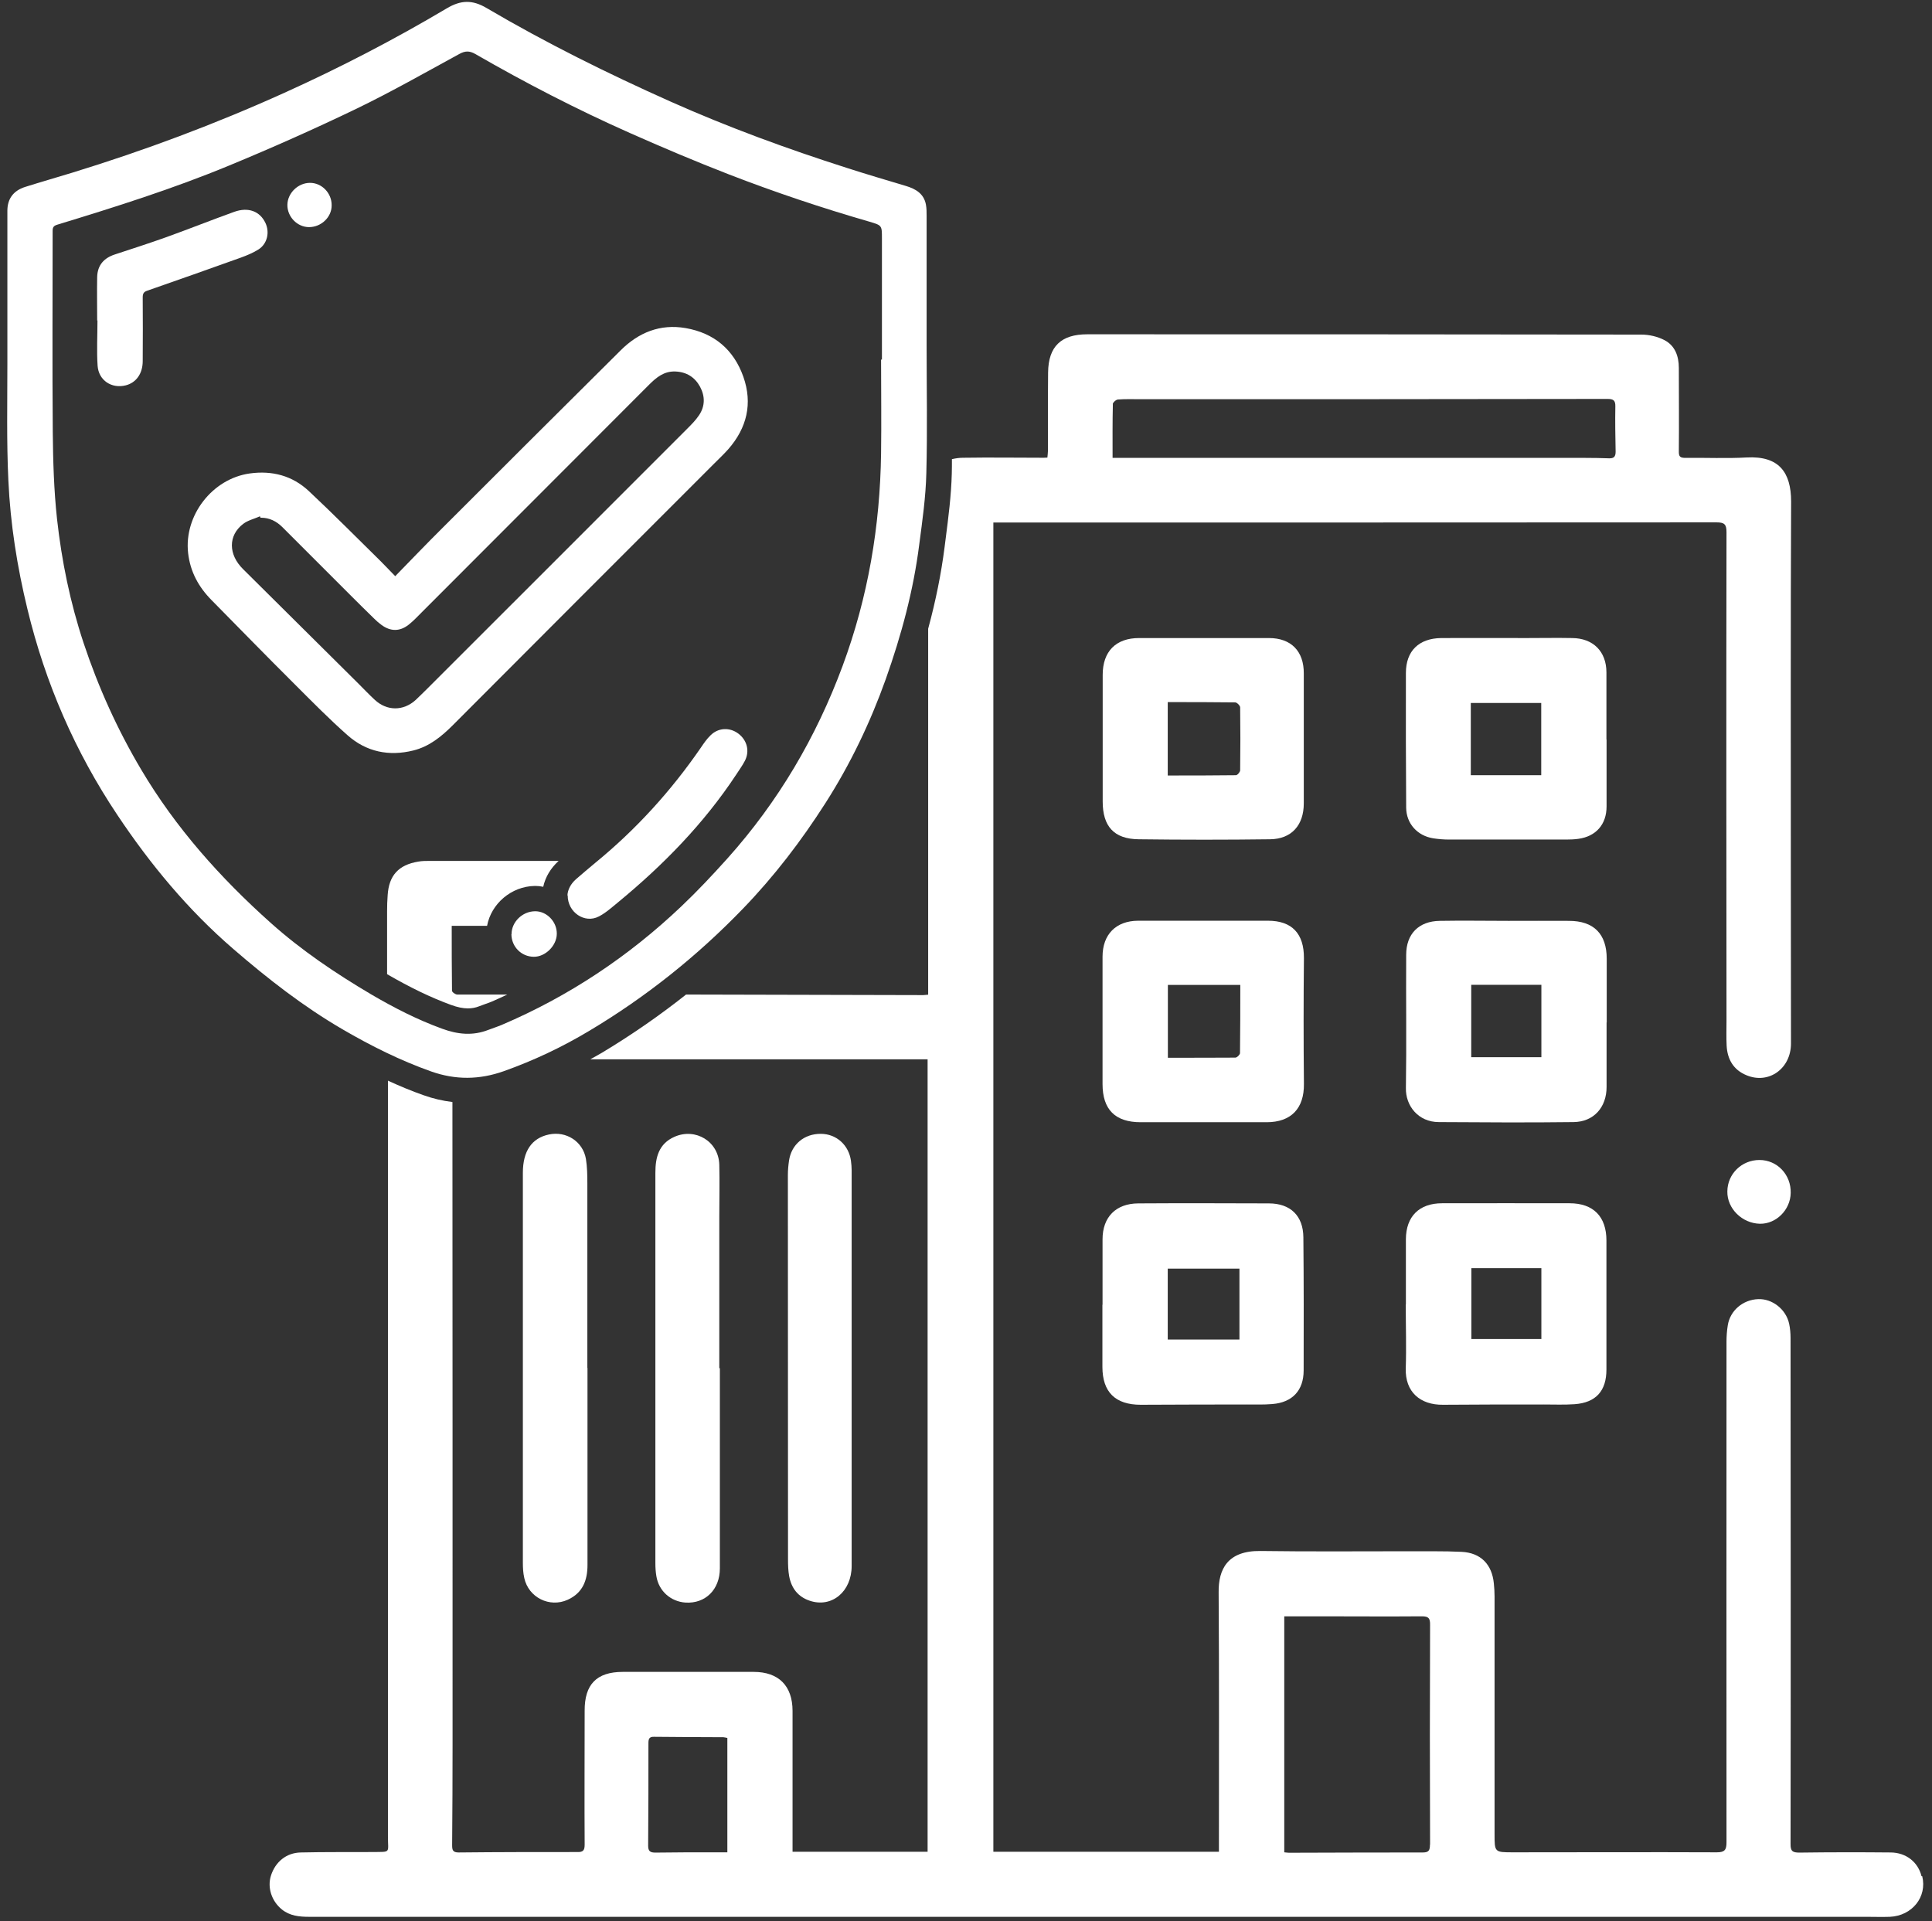
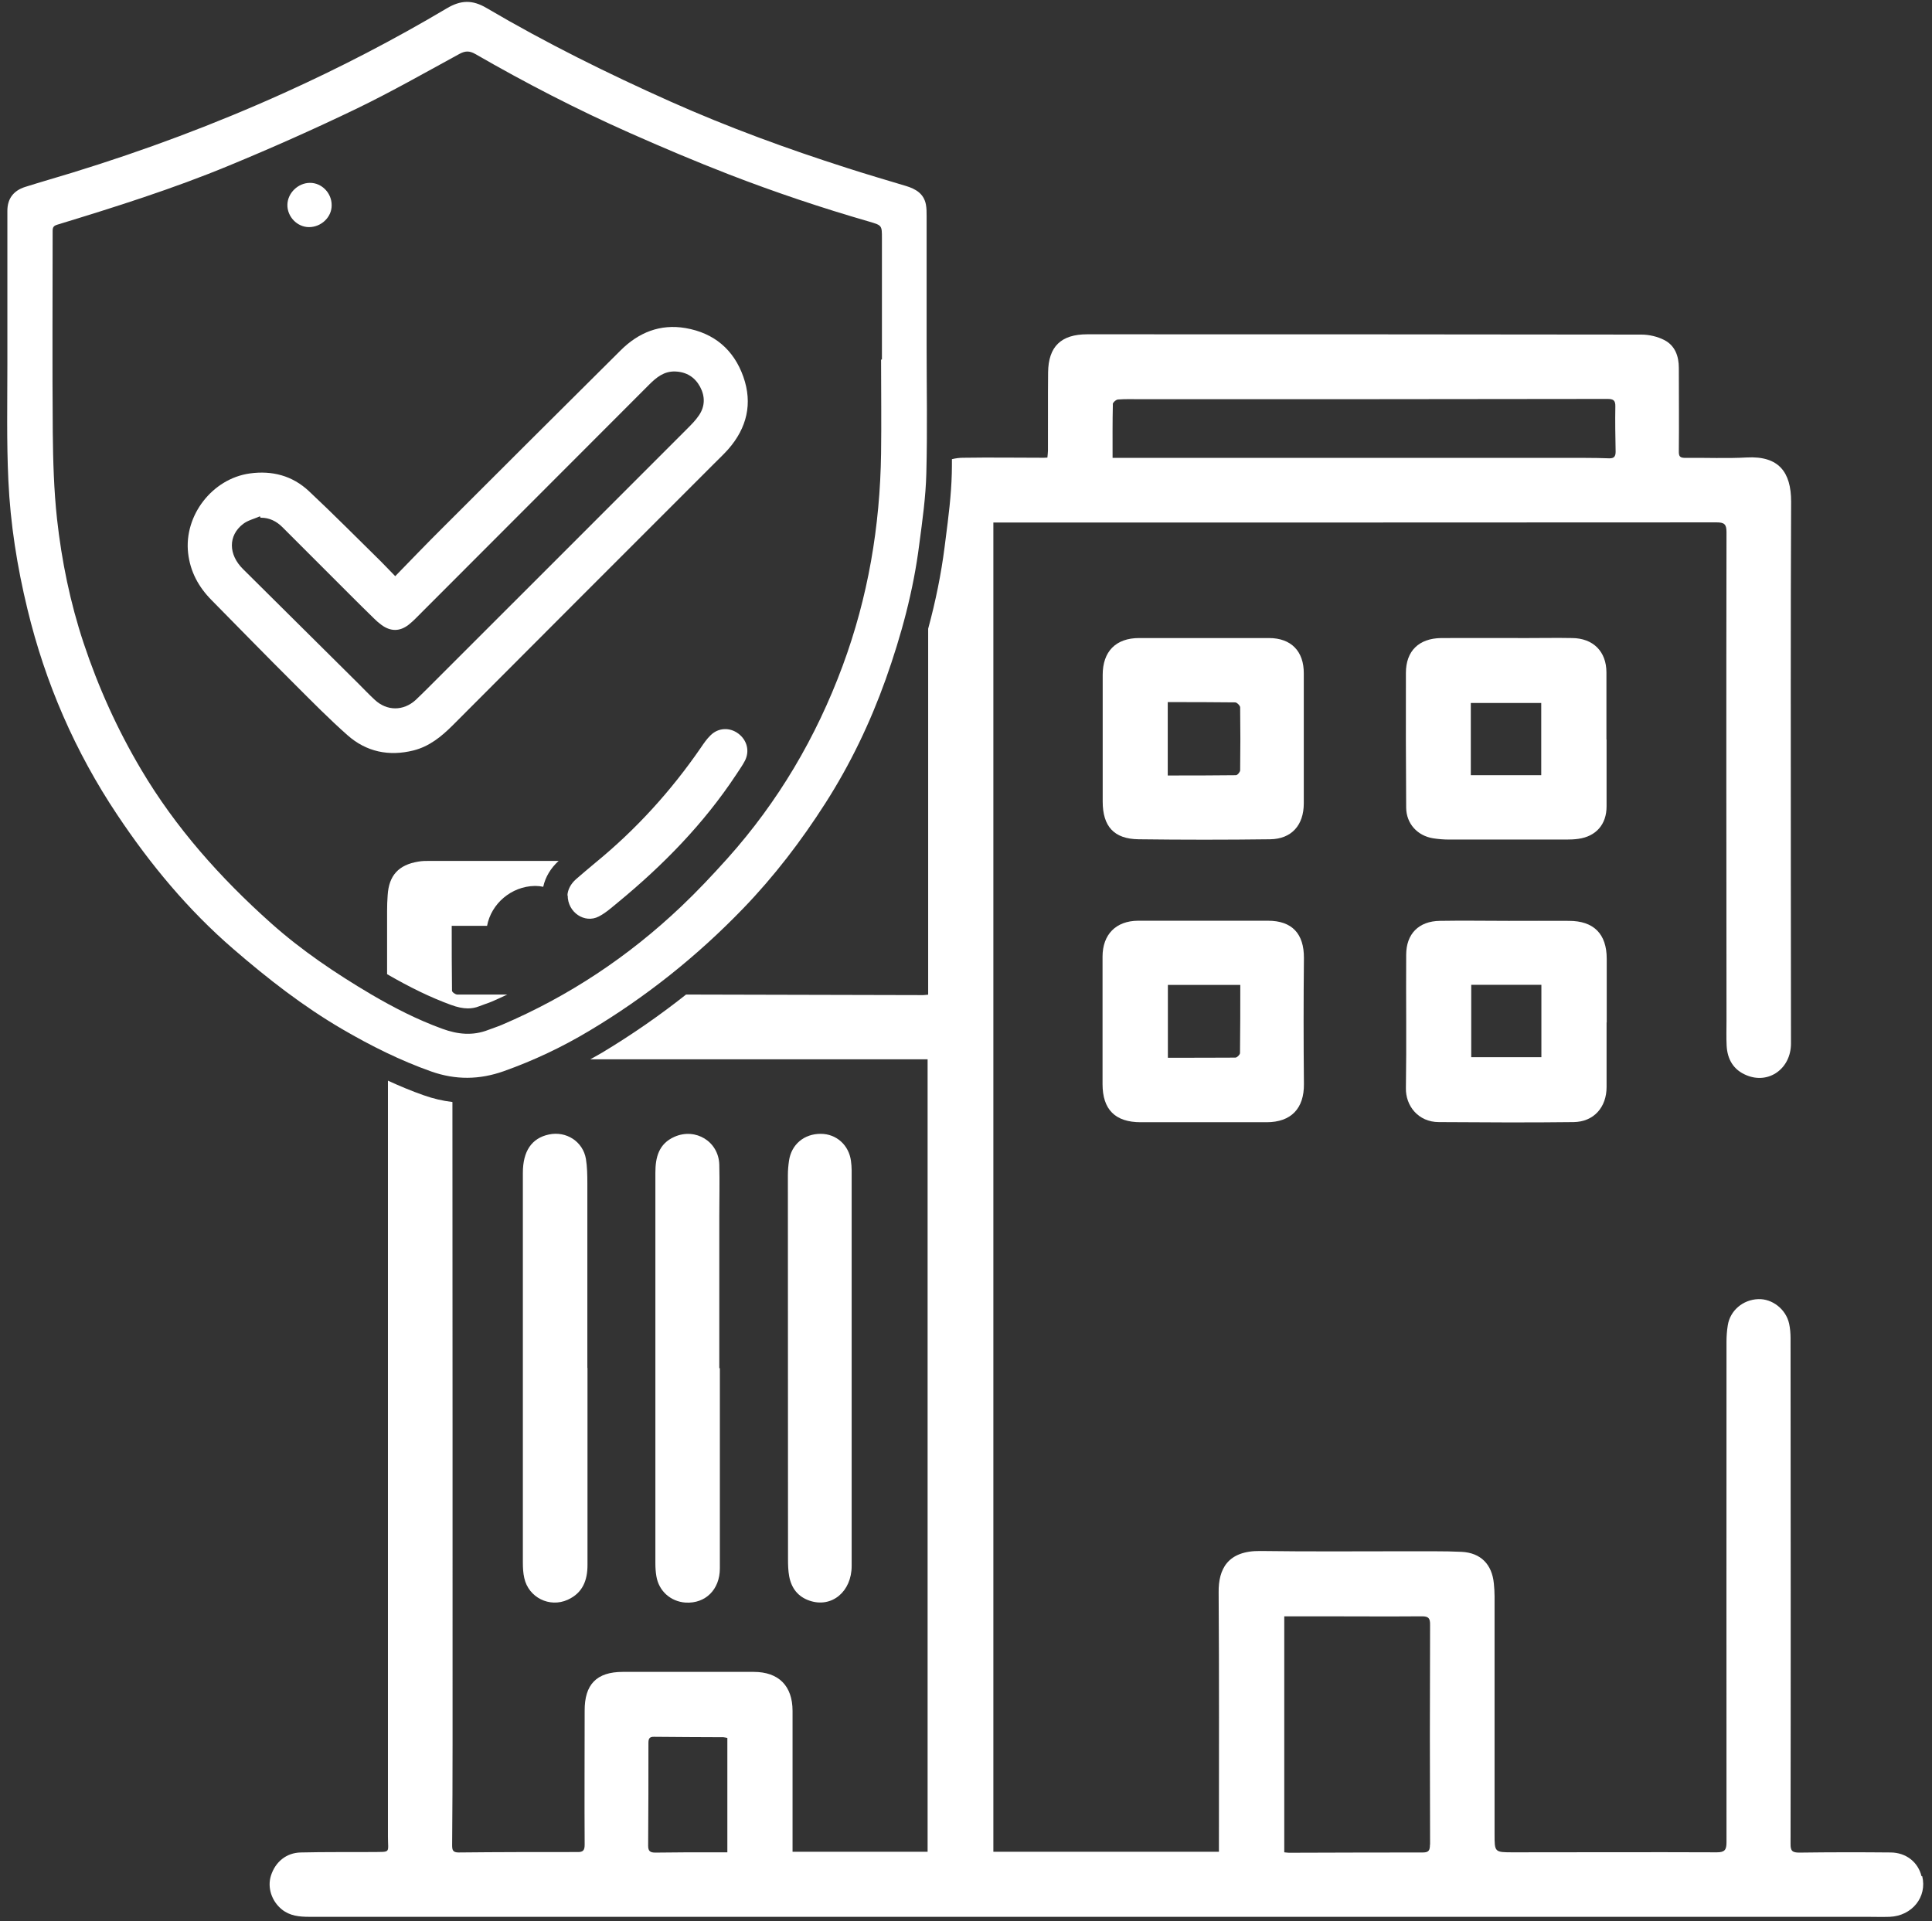
<svg xmlns="http://www.w3.org/2000/svg" width="185" height="184" viewBox="0 0 185 184" fill="none">
  <rect x="0" y="0" width="185" height="184" fill="#333333" stroke="none" />
  <path d="M153.838 70.812C153.838 72.952 153.838 75.091 153.838 77.231C153.838 78.951 152.823 80.102 151.13 80.332C150.751 80.386 150.358 80.4 149.979 80.4C146.241 80.4 142.504 80.4 138.766 80.4C138.252 80.4 137.737 80.359 137.222 80.278C135.719 80.034 134.663 78.87 134.649 77.353C134.622 73.047 134.609 68.74 134.623 64.447C134.623 62.335 135.868 61.13 138.008 61.103C140.743 61.089 143.465 61.103 146.201 61.103C147.65 61.103 149.085 61.075 150.534 61.103C152.552 61.116 153.825 62.389 153.825 64.393C153.825 66.533 153.825 68.673 153.825 70.812H153.838ZM140.838 74.238H147.582V67.318H140.838V74.238Z" fill="white" />
-   <path d="M134.622 124.926C134.622 122.84 134.622 120.755 134.622 118.669C134.636 116.489 135.895 115.23 138.089 115.23C142.165 115.216 146.228 115.23 150.304 115.23C152.579 115.23 153.825 116.516 153.825 118.791C153.825 122.908 153.825 127.038 153.825 131.155C153.825 133.2 152.823 134.324 150.778 134.473C149.803 134.541 148.828 134.5 147.839 134.5C144.616 134.5 141.393 134.5 138.184 134.527C135.976 134.554 134.541 133.281 134.609 131.047C134.676 129.016 134.609 126.984 134.609 124.939L134.622 124.926ZM140.892 121.446V128.23H147.595V121.446H140.892Z" fill="white" />
  <path d="M153.839 97.91C153.839 99.968 153.839 102.026 153.839 104.098C153.839 106.035 152.62 107.43 150.684 107.457C146.377 107.511 142.085 107.484 137.778 107.457C135.801 107.457 134.582 105.886 134.623 104.193C134.691 99.941 134.623 95.689 134.65 91.437C134.65 89.432 135.855 88.214 137.873 88.186C140.067 88.146 142.247 88.186 144.441 88.186C146.377 88.186 148.3 88.173 150.237 88.186C152.607 88.186 153.853 89.432 153.853 91.816C153.853 93.847 153.853 95.892 153.853 97.923L153.839 97.91ZM140.879 94.308V101.241H147.596V94.308H140.879Z" fill="white" />
  <path d="M124.845 70.745C124.845 72.803 124.845 74.861 124.845 76.933C124.845 79.019 123.681 80.346 121.622 80.373C117.424 80.427 113.227 80.427 109.029 80.373C106.659 80.346 105.589 79.127 105.589 76.757C105.589 72.708 105.589 68.673 105.589 64.624C105.589 62.389 106.848 61.103 109.069 61.103C113.213 61.103 117.37 61.103 121.514 61.103C123.64 61.103 124.859 62.376 124.845 64.488C124.845 66.574 124.845 68.659 124.845 70.745ZM111.818 67.251V74.265C114.025 74.265 116.179 74.265 118.345 74.238C118.494 74.238 118.752 73.927 118.752 73.764C118.779 71.76 118.779 69.743 118.752 67.738C118.752 67.576 118.44 67.264 118.278 67.264C116.138 67.237 114.012 67.237 111.818 67.237V67.251Z" fill="white" />
-   <path d="M105.575 124.939C105.575 122.854 105.575 120.768 105.575 118.683C105.575 116.557 106.848 115.257 108.988 115.243C113.159 115.216 117.33 115.23 121.5 115.243C123.572 115.243 124.791 116.435 124.805 118.493C124.845 122.746 124.845 126.998 124.832 131.236C124.832 133.159 123.748 134.31 121.825 134.459C121.026 134.527 120.227 134.5 119.428 134.5C116.029 134.5 112.631 134.513 109.232 134.527C106.794 134.527 105.562 133.308 105.562 130.898C105.562 128.921 105.562 126.93 105.562 124.953L105.575 124.939ZM118.684 128.284V121.486H111.818V128.284H118.684Z" fill="white" />
  <path d="M115.311 88.173C117.343 88.173 119.374 88.173 121.419 88.173C123.735 88.173 124.872 89.432 124.858 91.748C124.818 95.77 124.818 99.778 124.858 103.8C124.886 106.143 123.64 107.47 121.283 107.47C117.261 107.47 113.253 107.47 109.231 107.47C106.78 107.47 105.575 106.252 105.575 103.814C105.575 99.751 105.575 95.675 105.575 91.613C105.575 89.487 106.861 88.186 108.974 88.173C111.086 88.173 113.199 88.173 115.311 88.173ZM118.765 94.321H111.831V101.295C114.025 101.295 116.165 101.295 118.291 101.282C118.453 101.282 118.737 100.997 118.737 100.848C118.765 98.681 118.765 96.528 118.765 94.321Z" fill="white" />
-   <path d="M165.404 114.092C165.417 112.413 166.785 111.086 168.478 111.086C170.17 111.086 171.511 112.481 171.47 114.241C171.443 115.866 170.076 117.221 168.518 117.193C166.812 117.153 165.377 115.731 165.404 114.106V114.092Z" fill="white" />
  <path d="M68.931 131.033C68.931 137.425 68.931 143.817 68.931 150.195C68.931 152.226 67.55 153.58 65.654 153.472C64.218 153.377 63.081 152.362 62.851 150.94C62.783 150.534 62.756 150.127 62.756 149.708C62.756 137.235 62.756 124.763 62.756 112.305C62.756 110.829 63.081 109.529 64.584 108.865C66.615 107.971 68.823 109.325 68.877 111.546C68.918 113.198 68.877 114.851 68.877 116.489C68.877 121.337 68.877 126.172 68.877 131.02C68.877 131.02 68.89 131.02 68.904 131.02L68.931 131.033Z" fill="white" />
  <path d="M56.256 131.006C56.256 137.29 56.256 143.587 56.256 149.87C56.256 151.346 55.795 152.551 54.36 153.201C52.626 153.987 50.608 152.985 50.202 151.116C50.094 150.642 50.067 150.141 50.067 149.653C50.067 137.208 50.067 124.763 50.067 112.318C50.067 110.246 50.906 109 52.545 108.648C54.211 108.283 55.822 109.312 56.107 110.991C56.228 111.749 56.242 112.535 56.242 113.293C56.242 119.198 56.242 125.088 56.242 130.993L56.256 131.006Z" fill="white" />
  <path d="M81.551 131.033C81.551 137.344 81.551 143.654 81.551 149.965C81.551 152.416 79.656 154 77.543 153.296C76.405 152.917 75.782 152.091 75.566 150.94C75.471 150.412 75.457 149.857 75.457 149.328C75.457 137.059 75.444 124.804 75.444 112.535C75.444 112.074 75.485 111.614 75.552 111.154C75.782 109.583 77.015 108.567 78.613 108.581C80.102 108.594 81.28 109.664 81.484 111.167C81.524 111.479 81.551 111.777 81.551 112.088C81.551 118.399 81.551 124.709 81.551 131.02V131.033Z" fill="white" />
-   <path d="M88.729 33.057C88.729 37.147 88.81 41.223 88.702 45.313C88.648 47.588 88.323 49.863 88.025 52.124C87.469 56.553 86.305 60.846 84.815 65.043C83.326 69.214 81.416 73.196 79.033 76.92C76.731 80.522 74.144 83.907 71.165 86.995C66.764 91.559 61.862 95.472 56.418 98.722C53.818 100.28 51.096 101.566 48.239 102.582C45.909 103.408 43.634 103.435 41.291 102.609C38.312 101.553 35.523 100.158 32.801 98.573C29.036 96.38 25.637 93.725 22.346 90.882C18.013 87.144 14.397 82.783 11.228 78.03C7.193 71.99 4.335 65.409 2.629 58.34C1.641 54.278 0.991 50.161 0.801 46.003C0.625 42.293 0.706 38.569 0.706 34.858C0.706 30.186 0.706 25.515 0.706 20.843C0.706 20.626 0.706 20.409 0.706 20.192C0.706 19.014 1.302 18.256 2.399 17.904C3.902 17.43 5.419 16.997 6.922 16.536C13.842 14.41 20.613 11.878 27.208 8.898C32.543 6.488 37.743 3.793 42.781 0.8C44.122 0.001 45.232 -0.039 46.6 0.773C52.288 4.118 58.192 7.043 64.231 9.738C69.73 12.189 75.363 14.248 81.078 16.076C82.96 16.685 84.856 17.24 86.752 17.809C87.686 18.093 88.458 18.54 88.661 19.583C88.729 19.949 88.729 20.314 88.729 20.694C88.729 24.81 88.729 28.927 88.729 33.057ZM84.409 34.439C84.409 34.439 84.436 34.439 84.45 34.439C84.45 30.566 84.45 26.706 84.45 22.833C84.45 21.587 84.45 21.587 83.272 21.235C78.721 19.922 74.239 18.419 69.824 16.712C66.615 15.466 63.446 14.126 60.304 12.731C55.24 10.483 50.31 7.937 45.517 5.174C44.948 4.849 44.541 4.863 43.973 5.174C40.723 6.948 37.486 8.79 34.155 10.402C30.133 12.338 26.057 14.153 21.926 15.859C16.564 18.08 11.025 19.827 5.473 21.52C5.135 21.628 5.04 21.763 5.04 22.115C5.04 28.534 4.999 34.967 5.053 41.386C5.08 44.162 5.162 46.938 5.459 49.687C5.906 53.722 6.719 57.704 8.005 61.577C9.414 65.815 11.242 69.864 13.517 73.697C16.821 79.276 21.1 84.07 25.935 88.39C28.873 91.017 32.137 93.211 35.523 95.215C37.716 96.501 39.964 97.653 42.348 98.519C43.824 99.061 45.273 99.21 46.762 98.627C47.182 98.465 47.615 98.329 48.035 98.153C54.454 95.418 60.169 91.613 65.22 86.819C66.764 85.356 68.226 83.799 69.662 82.201C74.523 76.771 78.153 70.609 80.685 63.77C83.123 57.189 84.273 50.391 84.368 43.404C84.409 40.411 84.368 37.418 84.368 34.425L84.409 34.439Z" fill="white" />
+   <path d="M88.729 33.057C88.729 37.147 88.81 41.223 88.702 45.313C88.648 47.588 88.323 49.863 88.025 52.124C87.469 56.553 86.305 60.846 84.815 65.043C83.326 69.214 81.416 73.196 79.033 76.92C76.731 80.522 74.144 83.907 71.165 86.995C66.764 91.559 61.862 95.472 56.418 98.722C53.818 100.28 51.096 101.566 48.239 102.582C45.909 103.408 43.634 103.435 41.291 102.609C38.312 101.553 35.523 100.158 32.801 98.573C29.036 96.38 25.637 93.725 22.346 90.882C18.013 87.144 14.397 82.783 11.228 78.03C7.193 71.99 4.335 65.409 2.629 58.34C1.641 54.278 0.991 50.161 0.801 46.003C0.625 42.293 0.706 38.569 0.706 34.858C0.706 30.186 0.706 25.515 0.706 20.843C0.706 20.626 0.706 20.409 0.706 20.192C0.706 19.014 1.302 18.256 2.399 17.904C3.902 17.43 5.419 16.997 6.922 16.536C13.842 14.41 20.613 11.878 27.208 8.898C32.543 6.488 37.743 3.793 42.781 0.8C44.122 0.001 45.232 -0.039 46.6 0.773C52.288 4.118 58.192 7.043 64.231 9.738C69.73 12.189 75.363 14.248 81.078 16.076C82.96 16.685 84.856 17.24 86.752 17.809C87.686 18.093 88.458 18.54 88.661 19.583C88.729 19.949 88.729 20.314 88.729 20.694C88.729 24.81 88.729 28.927 88.729 33.057ZC84.409 34.439 84.436 34.439 84.45 34.439C84.45 30.566 84.45 26.706 84.45 22.833C84.45 21.587 84.45 21.587 83.272 21.235C78.721 19.922 74.239 18.419 69.824 16.712C66.615 15.466 63.446 14.126 60.304 12.731C55.24 10.483 50.31 7.937 45.517 5.174C44.948 4.849 44.541 4.863 43.973 5.174C40.723 6.948 37.486 8.79 34.155 10.402C30.133 12.338 26.057 14.153 21.926 15.859C16.564 18.08 11.025 19.827 5.473 21.52C5.135 21.628 5.04 21.763 5.04 22.115C5.04 28.534 4.999 34.967 5.053 41.386C5.08 44.162 5.162 46.938 5.459 49.687C5.906 53.722 6.719 57.704 8.005 61.577C9.414 65.815 11.242 69.864 13.517 73.697C16.821 79.276 21.1 84.07 25.935 88.39C28.873 91.017 32.137 93.211 35.523 95.215C37.716 96.501 39.964 97.653 42.348 98.519C43.824 99.061 45.273 99.21 46.762 98.627C47.182 98.465 47.615 98.329 48.035 98.153C54.454 95.418 60.169 91.613 65.22 86.819C66.764 85.356 68.226 83.799 69.662 82.201C74.523 76.771 78.153 70.609 80.685 63.77C83.123 57.189 84.273 50.391 84.368 43.404C84.409 40.411 84.368 37.418 84.368 34.425L84.409 34.439Z" fill="white" />
  <path d="M37.825 55.198C39.396 53.587 40.872 52.043 42.388 50.54C48.062 44.866 53.737 39.205 59.424 33.558C61.144 31.838 63.216 30.999 65.653 31.419C68.376 31.892 70.258 33.477 71.179 36.077C72.086 38.65 71.517 40.979 69.743 43.011C69.323 43.484 68.85 43.931 68.403 44.378C60.047 52.734 51.692 61.089 43.35 69.458C42.267 70.541 41.102 71.489 39.585 71.868C37.242 72.451 35.076 72.004 33.275 70.406C31.528 68.862 29.889 67.197 28.237 65.544C25.556 62.877 22.915 60.168 20.261 57.473C19.015 56.214 18.216 54.751 18.013 52.964C17.607 49.362 20.329 45.841 23.917 45.34C26.07 45.042 27.993 45.556 29.564 47.019C31.893 49.199 34.141 51.474 36.416 53.709C36.863 54.156 37.297 54.616 37.852 55.185L37.825 55.198ZM24.946 49.578C24.946 49.578 24.906 49.484 24.892 49.443C24.351 49.687 23.741 49.822 23.281 50.174C21.832 51.285 21.859 53.113 23.281 54.508C26.964 58.164 30.648 61.82 34.344 65.49C34.859 66.005 35.36 66.533 35.888 67.02C37.053 68.104 38.624 68.104 39.802 67.034C40.168 66.695 40.52 66.33 40.885 65.978C49.187 57.676 57.488 49.389 65.775 41.087C66.195 40.668 66.615 40.248 66.94 39.76C67.522 38.894 67.522 37.946 67.035 37.038C66.534 36.118 65.735 35.617 64.665 35.576C63.582 35.535 62.85 36.145 62.146 36.849C54.888 44.121 47.629 51.379 40.371 58.651C39.964 59.058 39.572 59.478 39.125 59.83C38.272 60.493 37.392 60.48 36.525 59.843C36.281 59.667 36.051 59.464 35.834 59.247C35.035 58.475 34.25 57.69 33.464 56.905C31.325 54.765 29.185 52.625 27.045 50.486C26.477 49.917 25.799 49.578 24.987 49.578H24.946Z" fill="white" />
-   <path d="M9.305 30.66C9.305 29.279 9.278 27.911 9.305 26.53C9.333 25.392 9.956 24.702 11.012 24.363C12.65 23.822 14.303 23.294 15.928 22.711C18.108 21.926 20.247 21.073 22.428 20.287C23.782 19.8 24.892 20.233 25.42 21.357C25.84 22.251 25.596 23.334 24.77 23.876C24.242 24.214 23.646 24.458 23.051 24.675C20.071 25.745 17.079 26.801 14.086 27.843C13.761 27.952 13.666 28.128 13.666 28.467C13.68 30.498 13.68 32.529 13.666 34.574C13.666 35.779 13.043 36.646 12.041 36.903C10.687 37.242 9.441 36.429 9.346 35.021C9.251 33.585 9.333 32.136 9.333 30.688H9.305V30.66Z" fill="white" />
  <path d="M54.333 85.763C54.36 85.207 54.644 84.652 55.145 84.205C55.768 83.664 56.391 83.135 57.027 82.607C60.914 79.425 64.259 75.742 67.103 71.611C67.387 71.191 67.671 70.772 68.037 70.419C68.782 69.675 69.879 69.634 70.705 70.257C71.544 70.894 71.802 71.936 71.328 72.857C71.084 73.331 70.759 73.764 70.475 74.211C67.374 78.897 63.5 82.851 59.194 86.399C58.598 86.887 58.016 87.415 57.339 87.767C55.985 88.471 54.346 87.374 54.36 85.735L54.333 85.763Z" fill="white" />
-   <path d="M48.983 89.459C48.983 88.295 50.012 87.279 51.231 87.266C52.342 87.252 53.33 88.254 53.317 89.419C53.317 90.556 52.22 91.64 51.109 91.626C49.918 91.613 48.983 90.665 48.97 89.473L48.983 89.459Z" fill="white" />
  <path d="M31.758 19.678C31.758 20.802 30.756 21.75 29.592 21.75C28.454 21.75 27.492 20.747 27.52 19.596C27.547 18.473 28.549 17.511 29.686 17.511C30.824 17.511 31.772 18.5 31.758 19.664V19.678Z" fill="white" />
  <path d="M43.783 95.242C43.607 95.242 43.282 95.011 43.282 94.876C43.255 92.818 43.255 90.773 43.255 88.66H46.641C47.033 86.548 48.956 84.882 51.204 84.842H51.245H51.258C51.516 84.842 51.773 84.869 52.017 84.923C52.22 83.988 52.734 83.135 53.493 82.445C49.376 82.445 45.259 82.445 41.129 82.445C40.763 82.445 40.411 82.445 40.046 82.513C38.163 82.824 37.242 83.84 37.121 85.722C37.08 86.237 37.066 86.751 37.066 87.266C37.066 89.27 37.066 91.288 37.066 93.292C39.287 94.578 41.251 95.526 43.174 96.23C43.797 96.46 44.325 96.569 44.812 96.569C45.191 96.569 45.544 96.501 45.882 96.366C46.085 96.285 46.288 96.217 46.505 96.136C46.708 96.068 46.898 96 47.087 95.919C47.589 95.702 48.09 95.472 48.577 95.242C46.966 95.242 45.354 95.242 43.756 95.242H43.783Z" fill="white" />
  <path d="M183.996 179.676C183.671 178.335 182.533 177.414 181.044 177.401C178.132 177.374 175.221 177.374 172.309 177.414C171.632 177.414 171.443 177.265 171.456 176.561C171.483 160.419 171.47 144.291 171.456 128.149C171.456 127.688 171.416 127.214 171.321 126.768C171.023 125.386 169.709 124.357 168.355 124.411C166.892 124.465 165.66 125.508 165.443 126.93C165.362 127.431 165.322 127.959 165.322 128.474C165.322 144.453 165.308 160.433 165.322 176.426C165.322 177.144 165.159 177.387 164.401 177.387C157.901 177.36 151.414 177.387 144.914 177.387C143.099 177.387 143.113 177.387 143.113 175.613C143.113 168.03 143.113 160.46 143.113 152.876C143.113 152.47 143.086 152.05 143.045 151.644C142.869 149.816 141.799 148.705 139.958 148.611C138.265 148.529 136.558 148.57 134.852 148.556C130.14 148.556 125.414 148.597 120.701 148.53C117.532 148.489 116.665 150.29 116.692 152.497C116.747 160.487 116.719 168.477 116.719 176.466V177.333H95.12V50.039H96.786C119.32 50.039 141.84 50.039 164.374 50.025C165.105 50.025 165.322 50.201 165.322 50.946C165.294 66.546 165.308 82.133 165.322 97.734C165.322 98.533 165.295 99.332 165.335 100.13C165.403 101.444 165.985 102.46 167.245 102.974C169.371 103.855 171.497 102.338 171.497 99.927C171.497 94.538 171.483 89.148 171.483 83.758C171.483 71.855 171.456 59.938 171.51 48.035C171.51 45.218 170.332 43.647 167.272 43.809C165.322 43.918 163.358 43.823 161.394 43.85C160.88 43.85 160.744 43.728 160.758 43.2C160.785 40.546 160.758 37.892 160.758 35.237C160.758 34.1 160.392 33.098 159.377 32.57C158.727 32.231 157.914 32.042 157.169 32.042C139.484 32.015 121.798 32.014 104.112 32.014C101.607 32.014 100.388 33.179 100.361 35.671C100.334 38.176 100.361 40.668 100.347 43.173C100.347 43.39 100.307 43.606 100.293 43.823C100.117 43.823 100.049 43.837 99.968 43.837C97.395 43.837 94.809 43.796 92.236 43.837C91.843 43.837 91.491 43.891 91.152 43.972C91.152 44.432 91.152 44.893 91.139 45.353C91.085 47.466 90.814 49.551 90.556 51.556L90.448 52.409C90.123 54.941 89.609 57.514 88.877 60.209C88.877 71.557 88.877 82.905 88.877 94.253V95.255C88.661 95.269 88.525 95.296 88.403 95.296C80.834 95.282 73.263 95.255 65.694 95.242C63.148 97.26 60.466 99.115 57.677 100.794C57.297 101.024 56.905 101.227 56.526 101.444H88.823V177.333H75.891V176.453C75.891 172.255 75.891 168.043 75.891 163.845C75.891 161.448 74.564 160.108 72.167 160.108C67.996 160.108 63.811 160.108 59.64 160.108C57.121 160.108 55.97 161.313 55.984 163.832C55.984 168.111 55.957 172.39 55.984 176.67C55.984 177.238 55.794 177.374 55.28 177.36C51.488 177.36 47.696 177.36 43.918 177.401C43.349 177.401 43.295 177.157 43.295 176.697C43.322 173.447 43.336 170.197 43.336 166.96C43.336 146.485 43.336 126.009 43.322 105.534C42.401 105.425 41.467 105.209 40.56 104.884C39.436 104.491 38.298 104.017 37.147 103.489C37.147 127.621 37.147 151.739 37.147 175.871C37.147 177.496 37.472 177.333 35.684 177.36C33.396 177.374 31.094 177.347 28.805 177.401C27.41 177.428 26.368 178.308 25.948 179.608C25.582 180.746 26.002 182.059 26.991 182.858C27.762 183.481 28.67 183.563 29.618 183.563C79.317 183.563 129.016 183.563 178.715 183.563C179.459 183.563 180.204 183.59 180.963 183.563C183.102 183.468 184.551 181.653 184.064 179.676H183.996ZM106.549 38.718C106.549 38.555 106.861 38.271 107.051 38.257C107.768 38.203 108.486 38.23 109.217 38.23C124.114 38.23 139.01 38.23 153.919 38.203C154.475 38.203 154.691 38.325 154.678 38.921C154.651 40.356 154.678 41.805 154.705 43.254C154.705 43.742 154.529 43.904 154.082 43.891C153.337 43.864 152.592 43.85 151.834 43.85C137.249 43.85 122.651 43.85 108.066 43.85C107.579 43.85 107.105 43.85 106.536 43.85C106.536 42.076 106.522 40.397 106.563 38.718H106.549ZM69.648 177.387C69.133 177.387 68.646 177.387 68.172 177.387C66.371 177.387 64.57 177.387 62.755 177.414C62.267 177.414 62.064 177.279 62.064 176.764C62.091 173.487 62.091 170.224 62.091 166.947C62.091 166.554 62.145 166.31 62.62 166.324C64.84 166.351 67.048 166.351 69.269 166.364C69.363 166.364 69.472 166.405 69.648 166.432V177.401V177.387ZM136.924 176.656C136.924 177.171 136.829 177.401 136.261 177.401C131.981 177.401 127.702 177.414 123.423 177.428C123.301 177.428 123.165 177.401 122.976 177.387V154.786C124.113 154.786 125.224 154.786 126.334 154.786C129.612 154.786 132.875 154.813 136.152 154.786C136.802 154.786 136.951 154.975 136.938 155.625C136.911 162.64 136.911 169.641 136.938 176.656H136.924Z" fill="white" />
</svg>